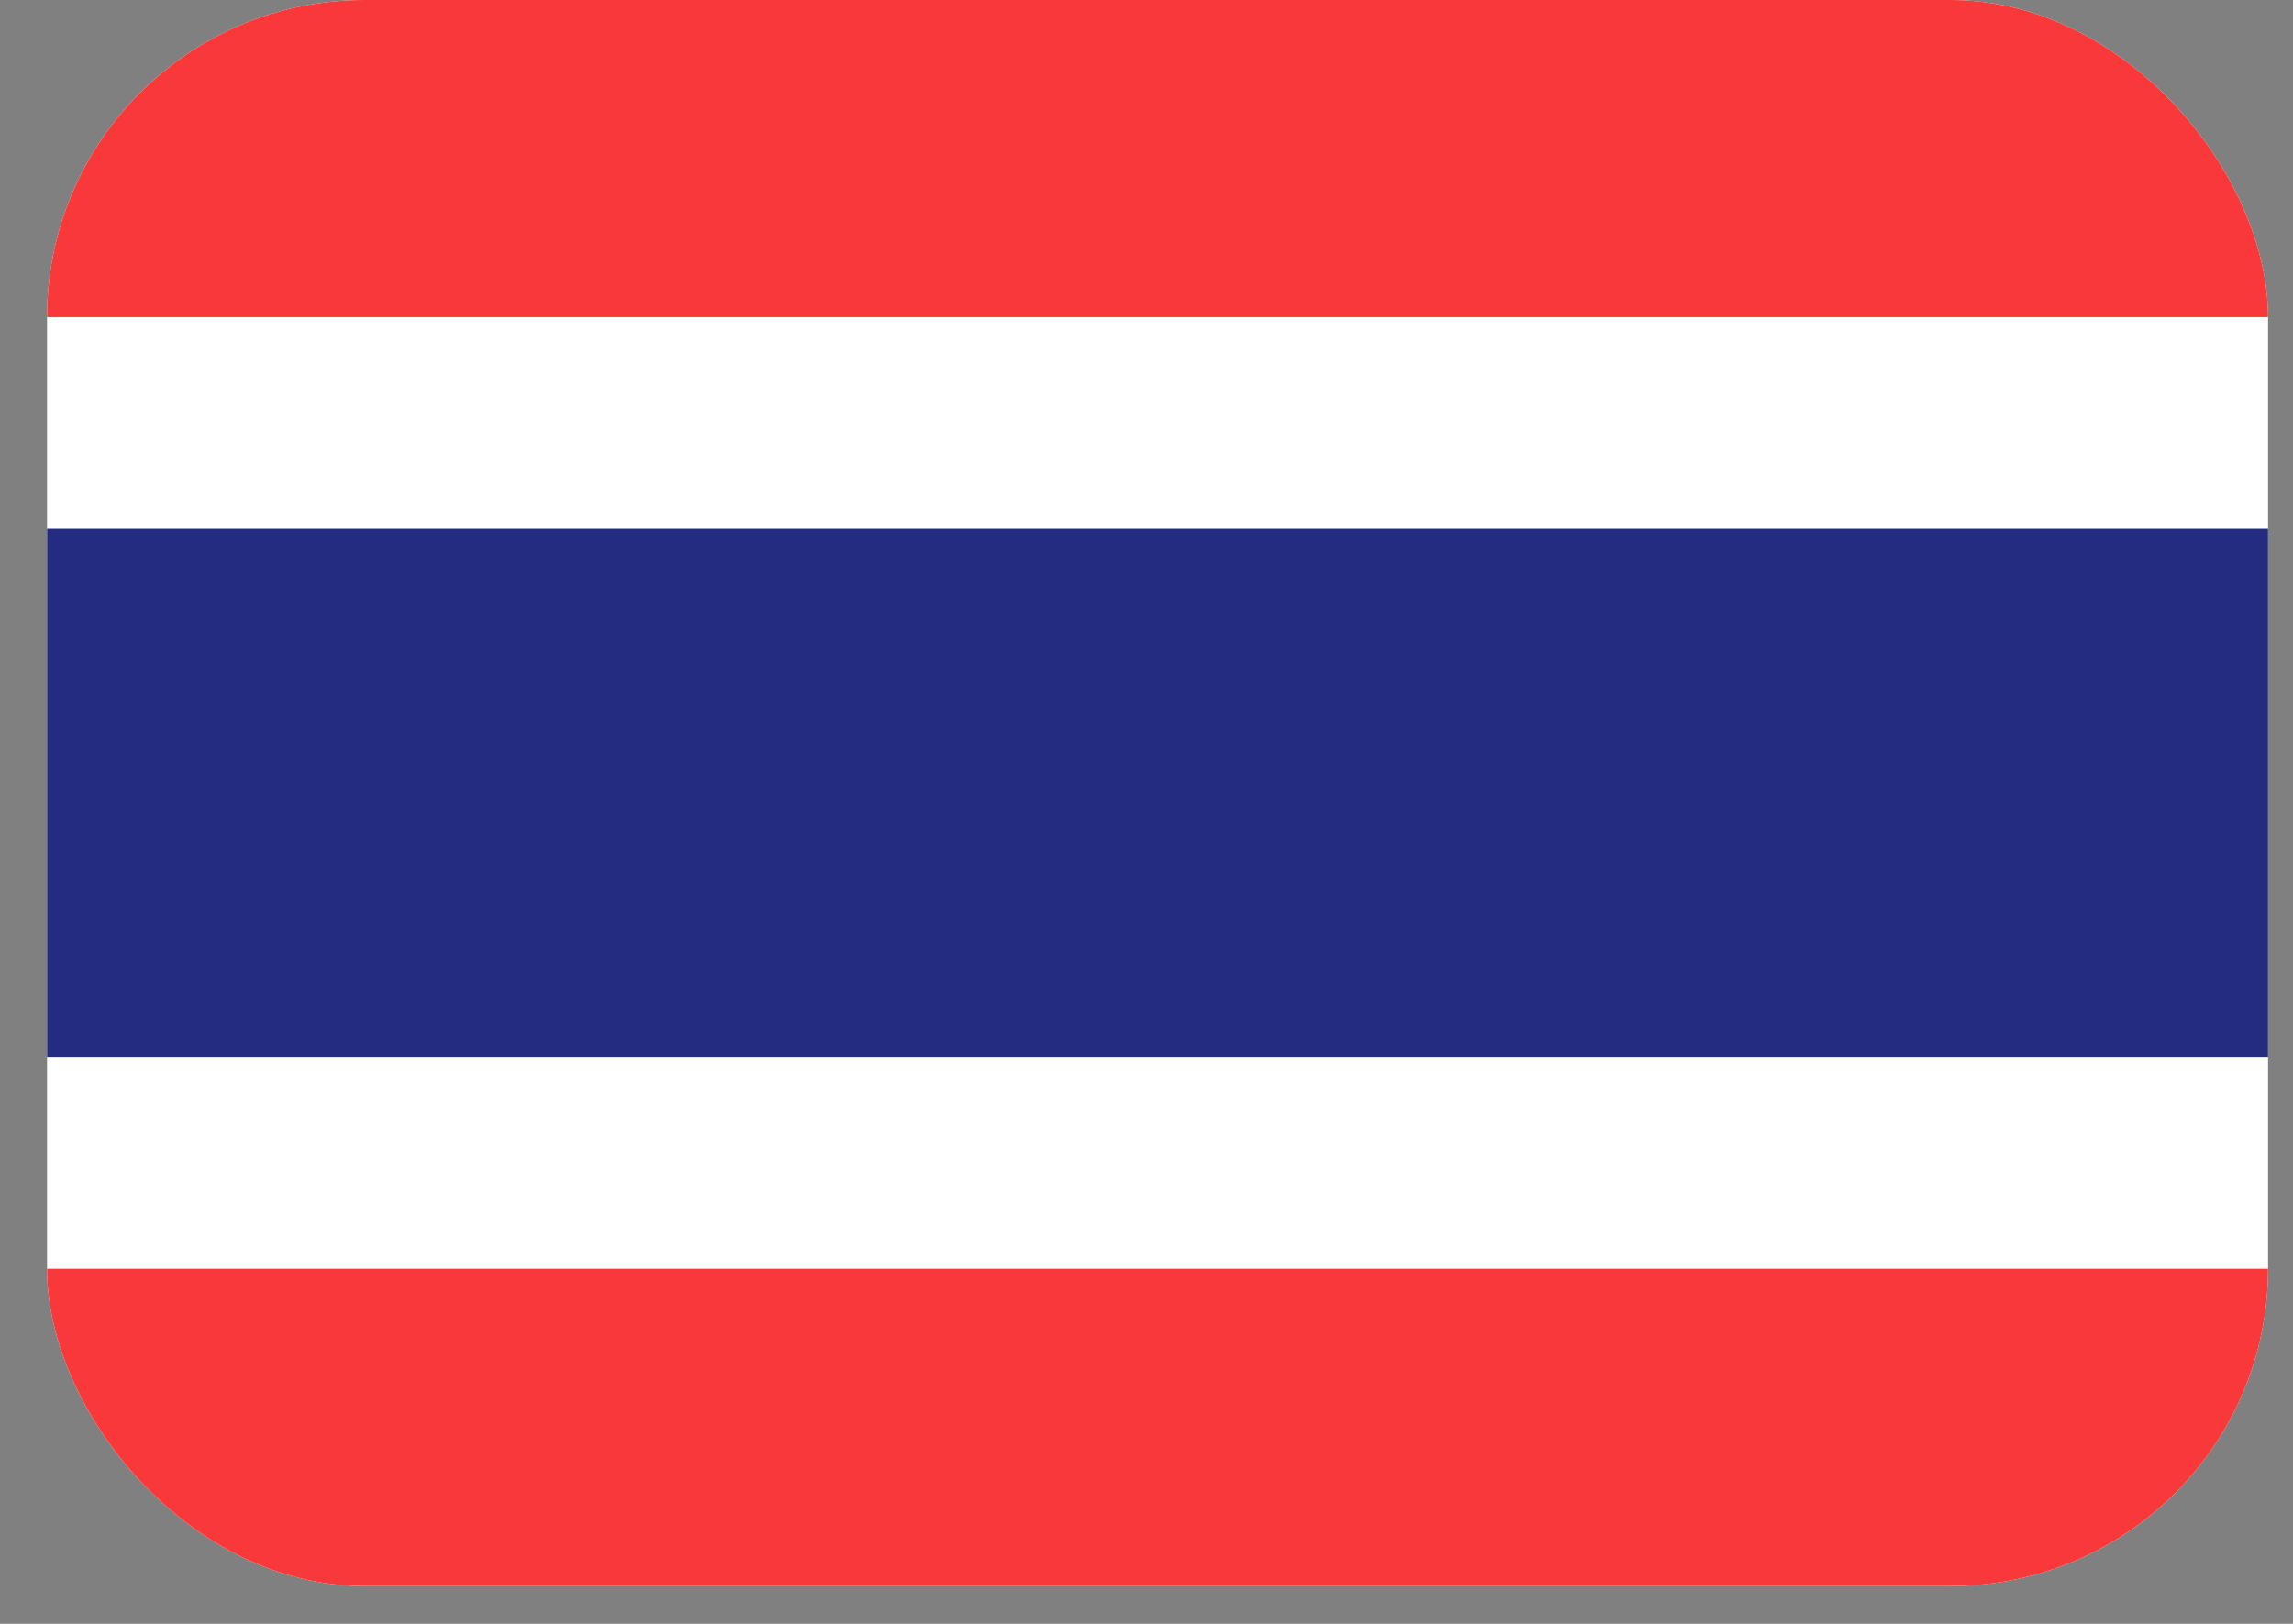
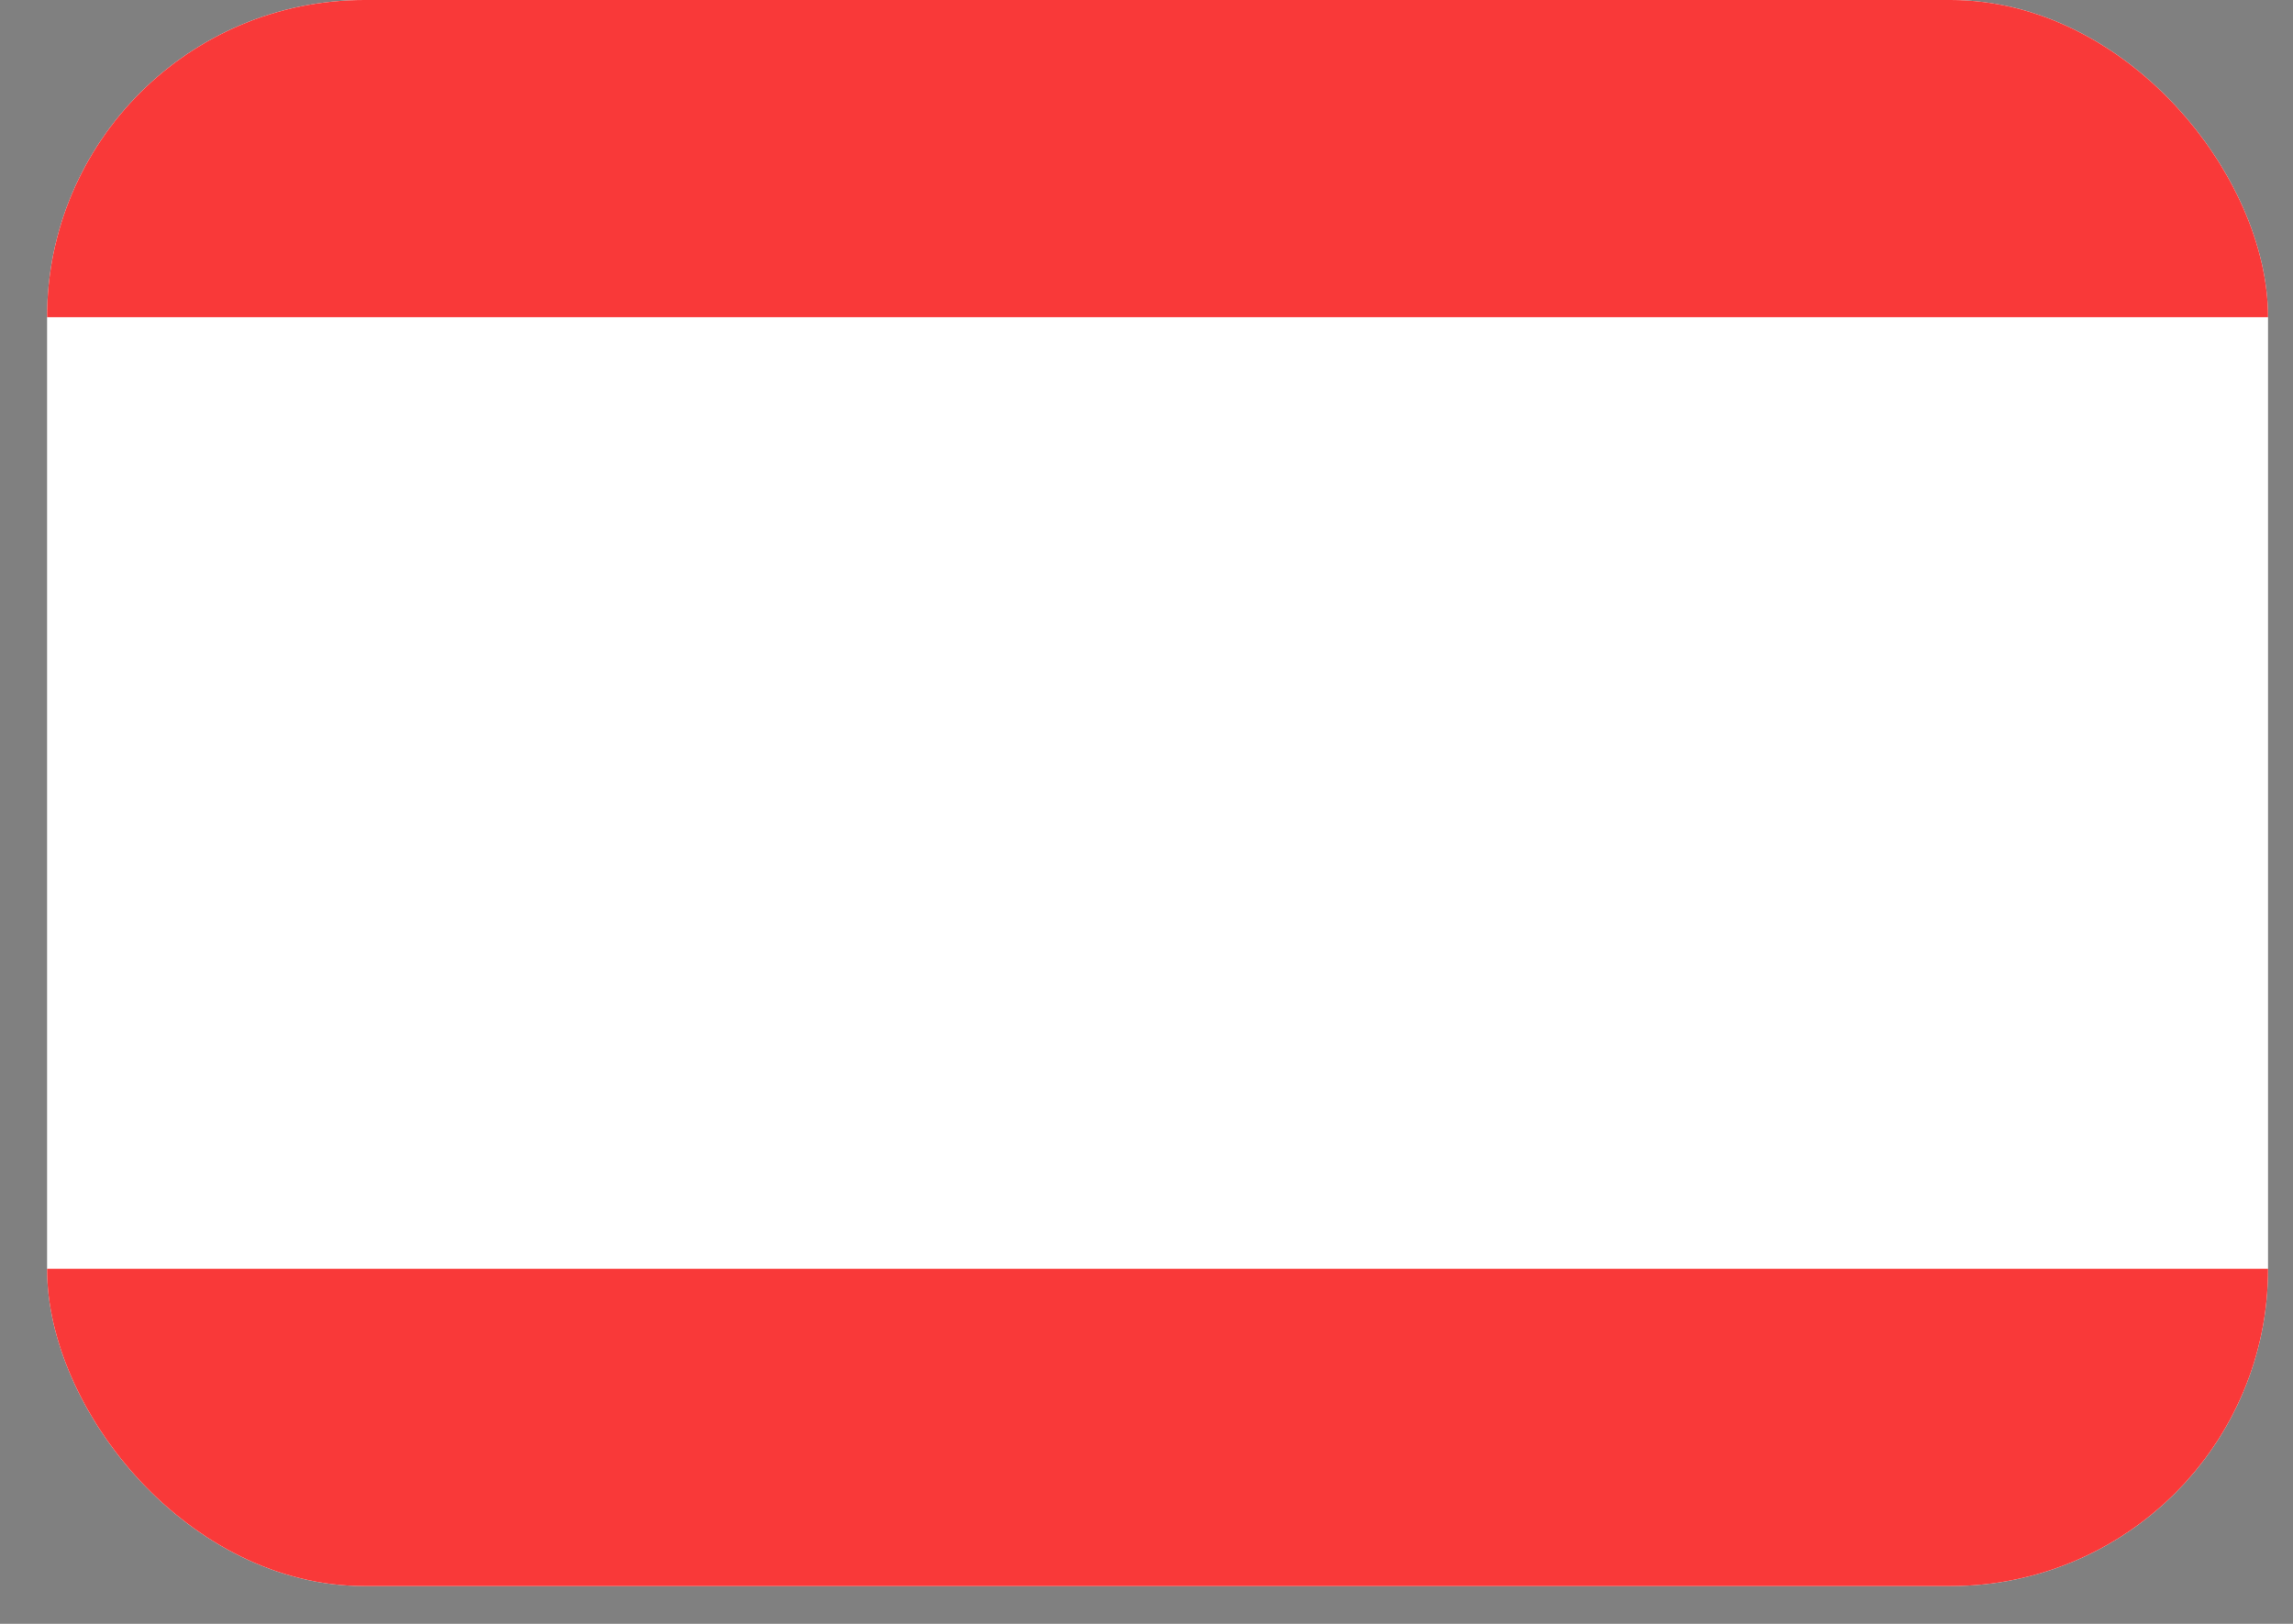
<svg xmlns="http://www.w3.org/2000/svg" width="48" height="34" viewBox="0 0 48 34" fill="none">
  <rect x="0" y="0" width="48" height="34" fill="#808080" stroke="none" />
  <g clip-path="url(#clip0_22_7742)">
    <rect x="0.985" width="46.493" height="33.209" rx="6.642" fill="white" />
    <path fill-rule="evenodd" clip-rule="evenodd" d="M0.985 0H47.478V6.642H0.985V0ZM0.985 26.567H47.478V33.209H0.985V26.567Z" fill="#F93939" />
-     <path fill-rule="evenodd" clip-rule="evenodd" d="M0.985 11.07H47.478V22.14H0.985V11.07Z" fill="#232C80" />
  </g>
  <defs>
    <clipPath id="clip0_22_7742">
      <rect x="0.985" width="46.493" height="33.209" rx="6.642" fill="white" />
    </clipPath>
  </defs>
</svg>